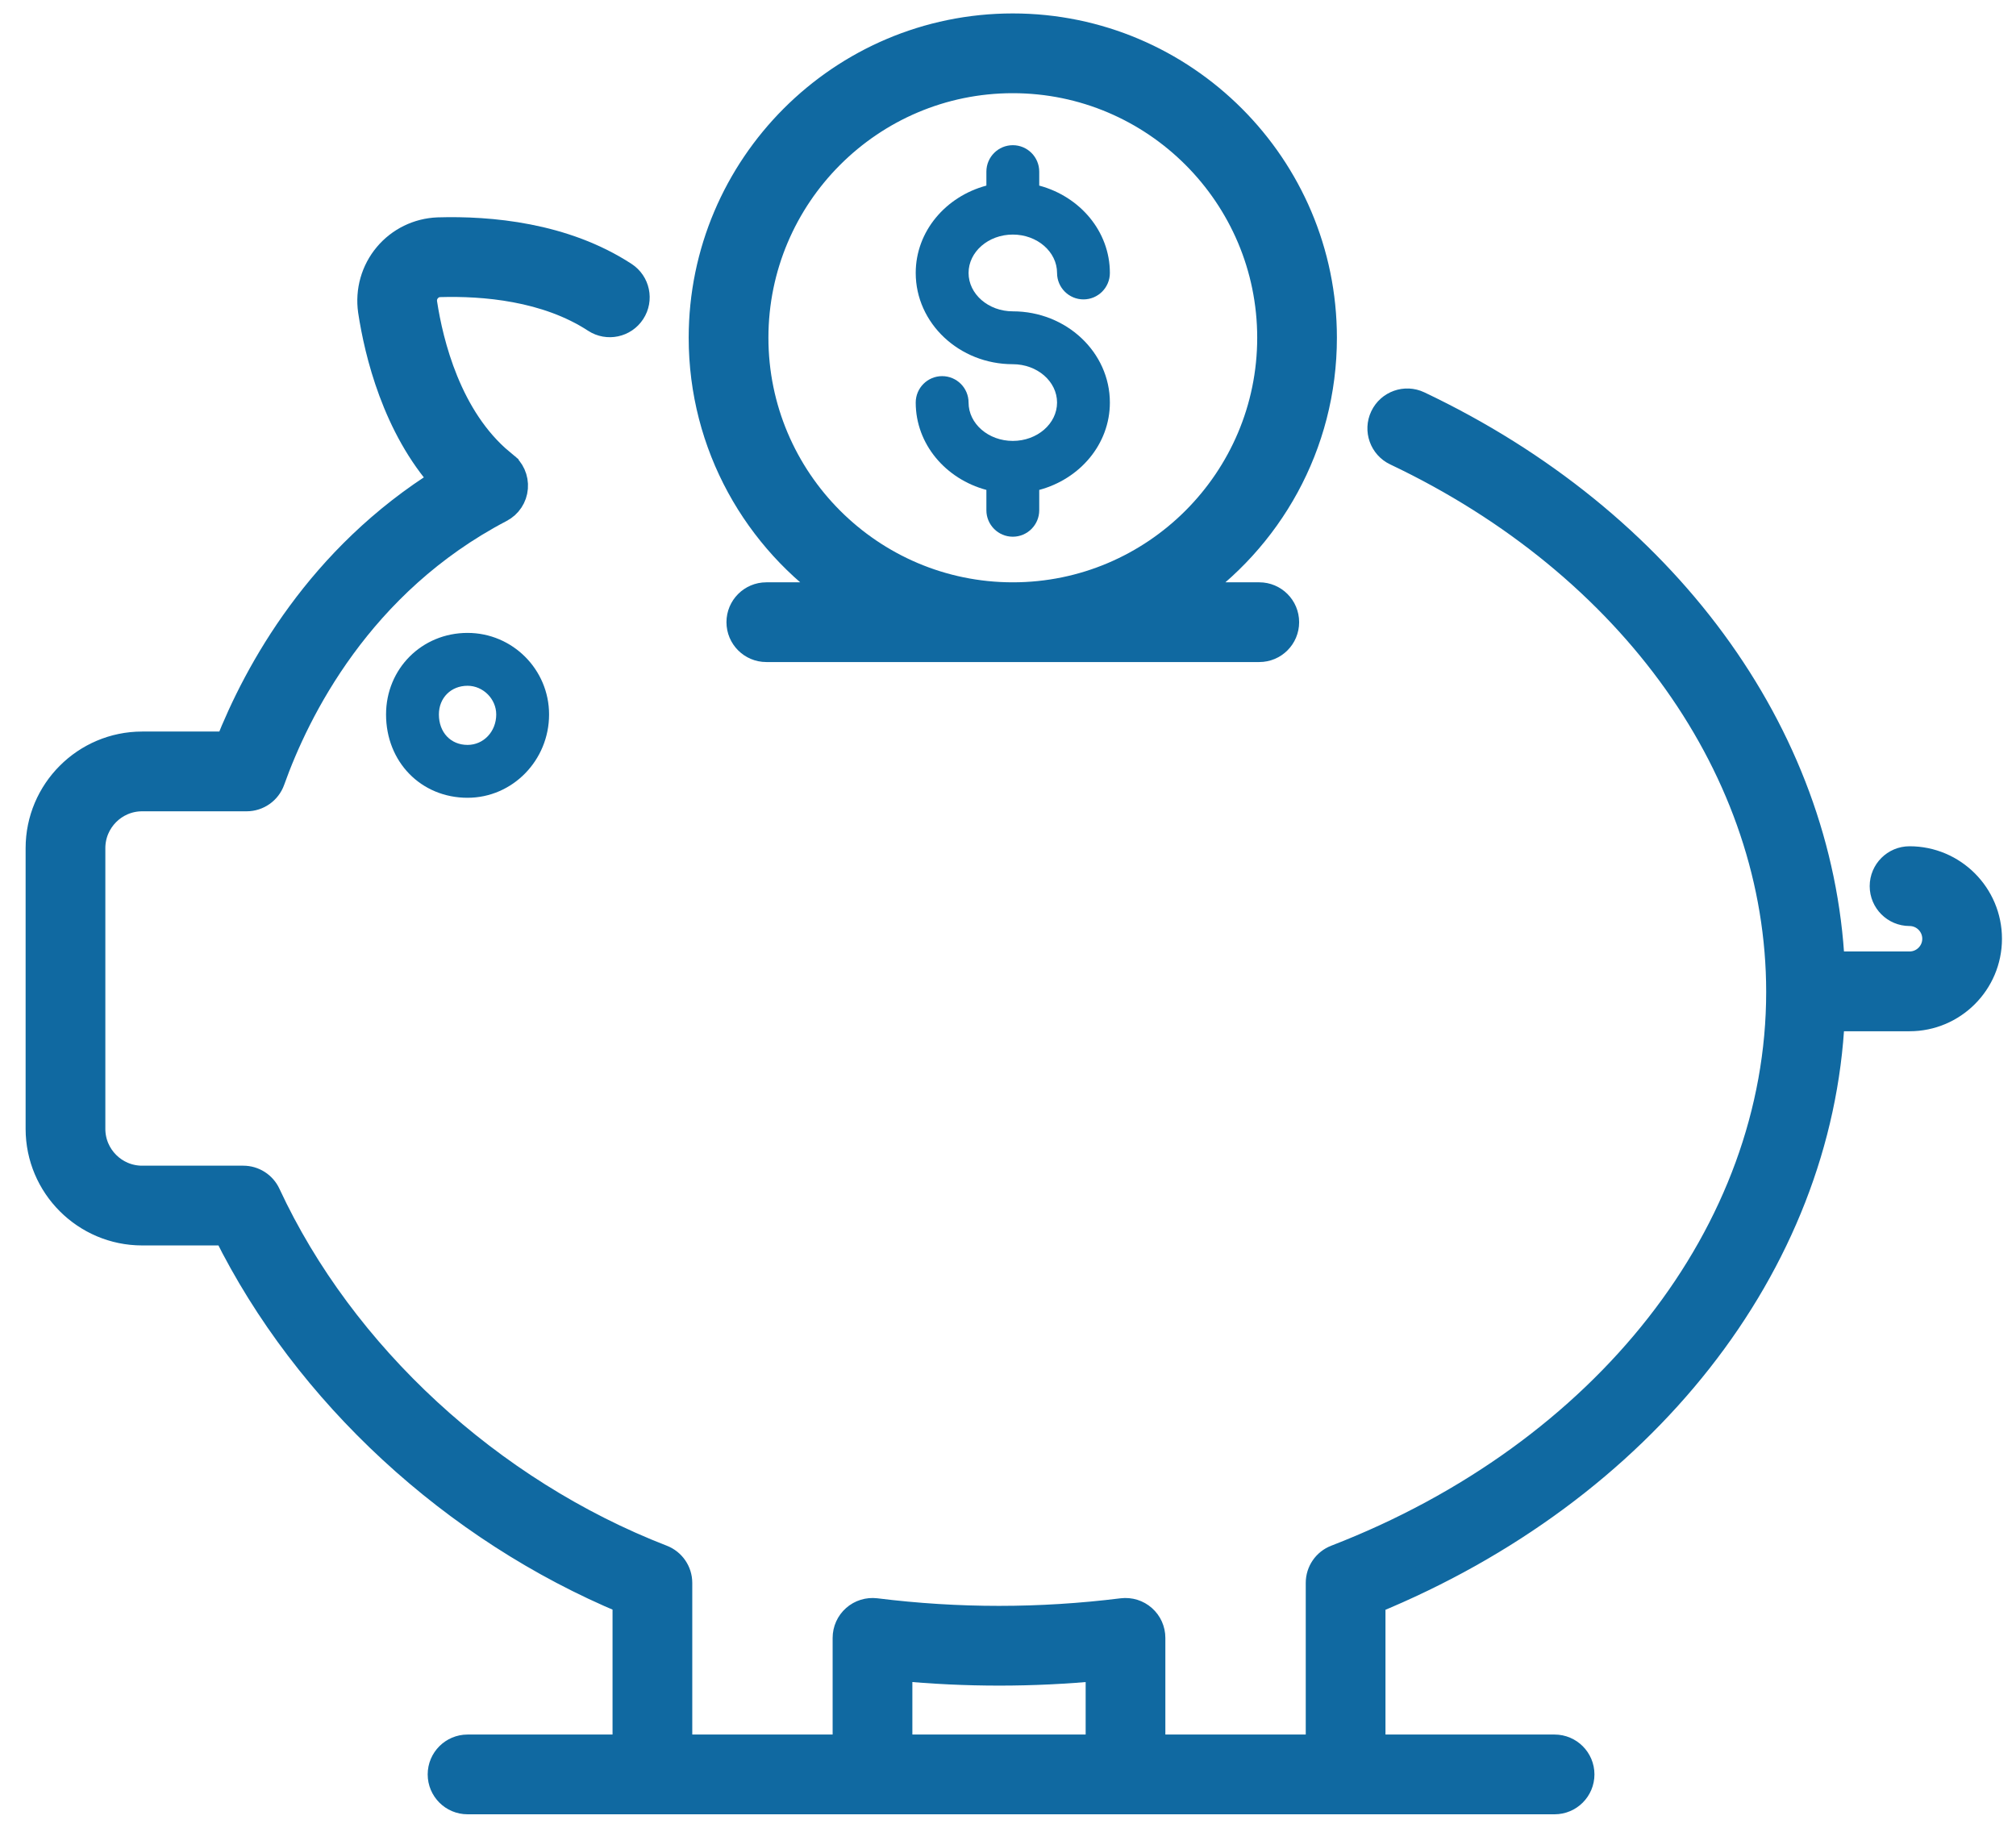
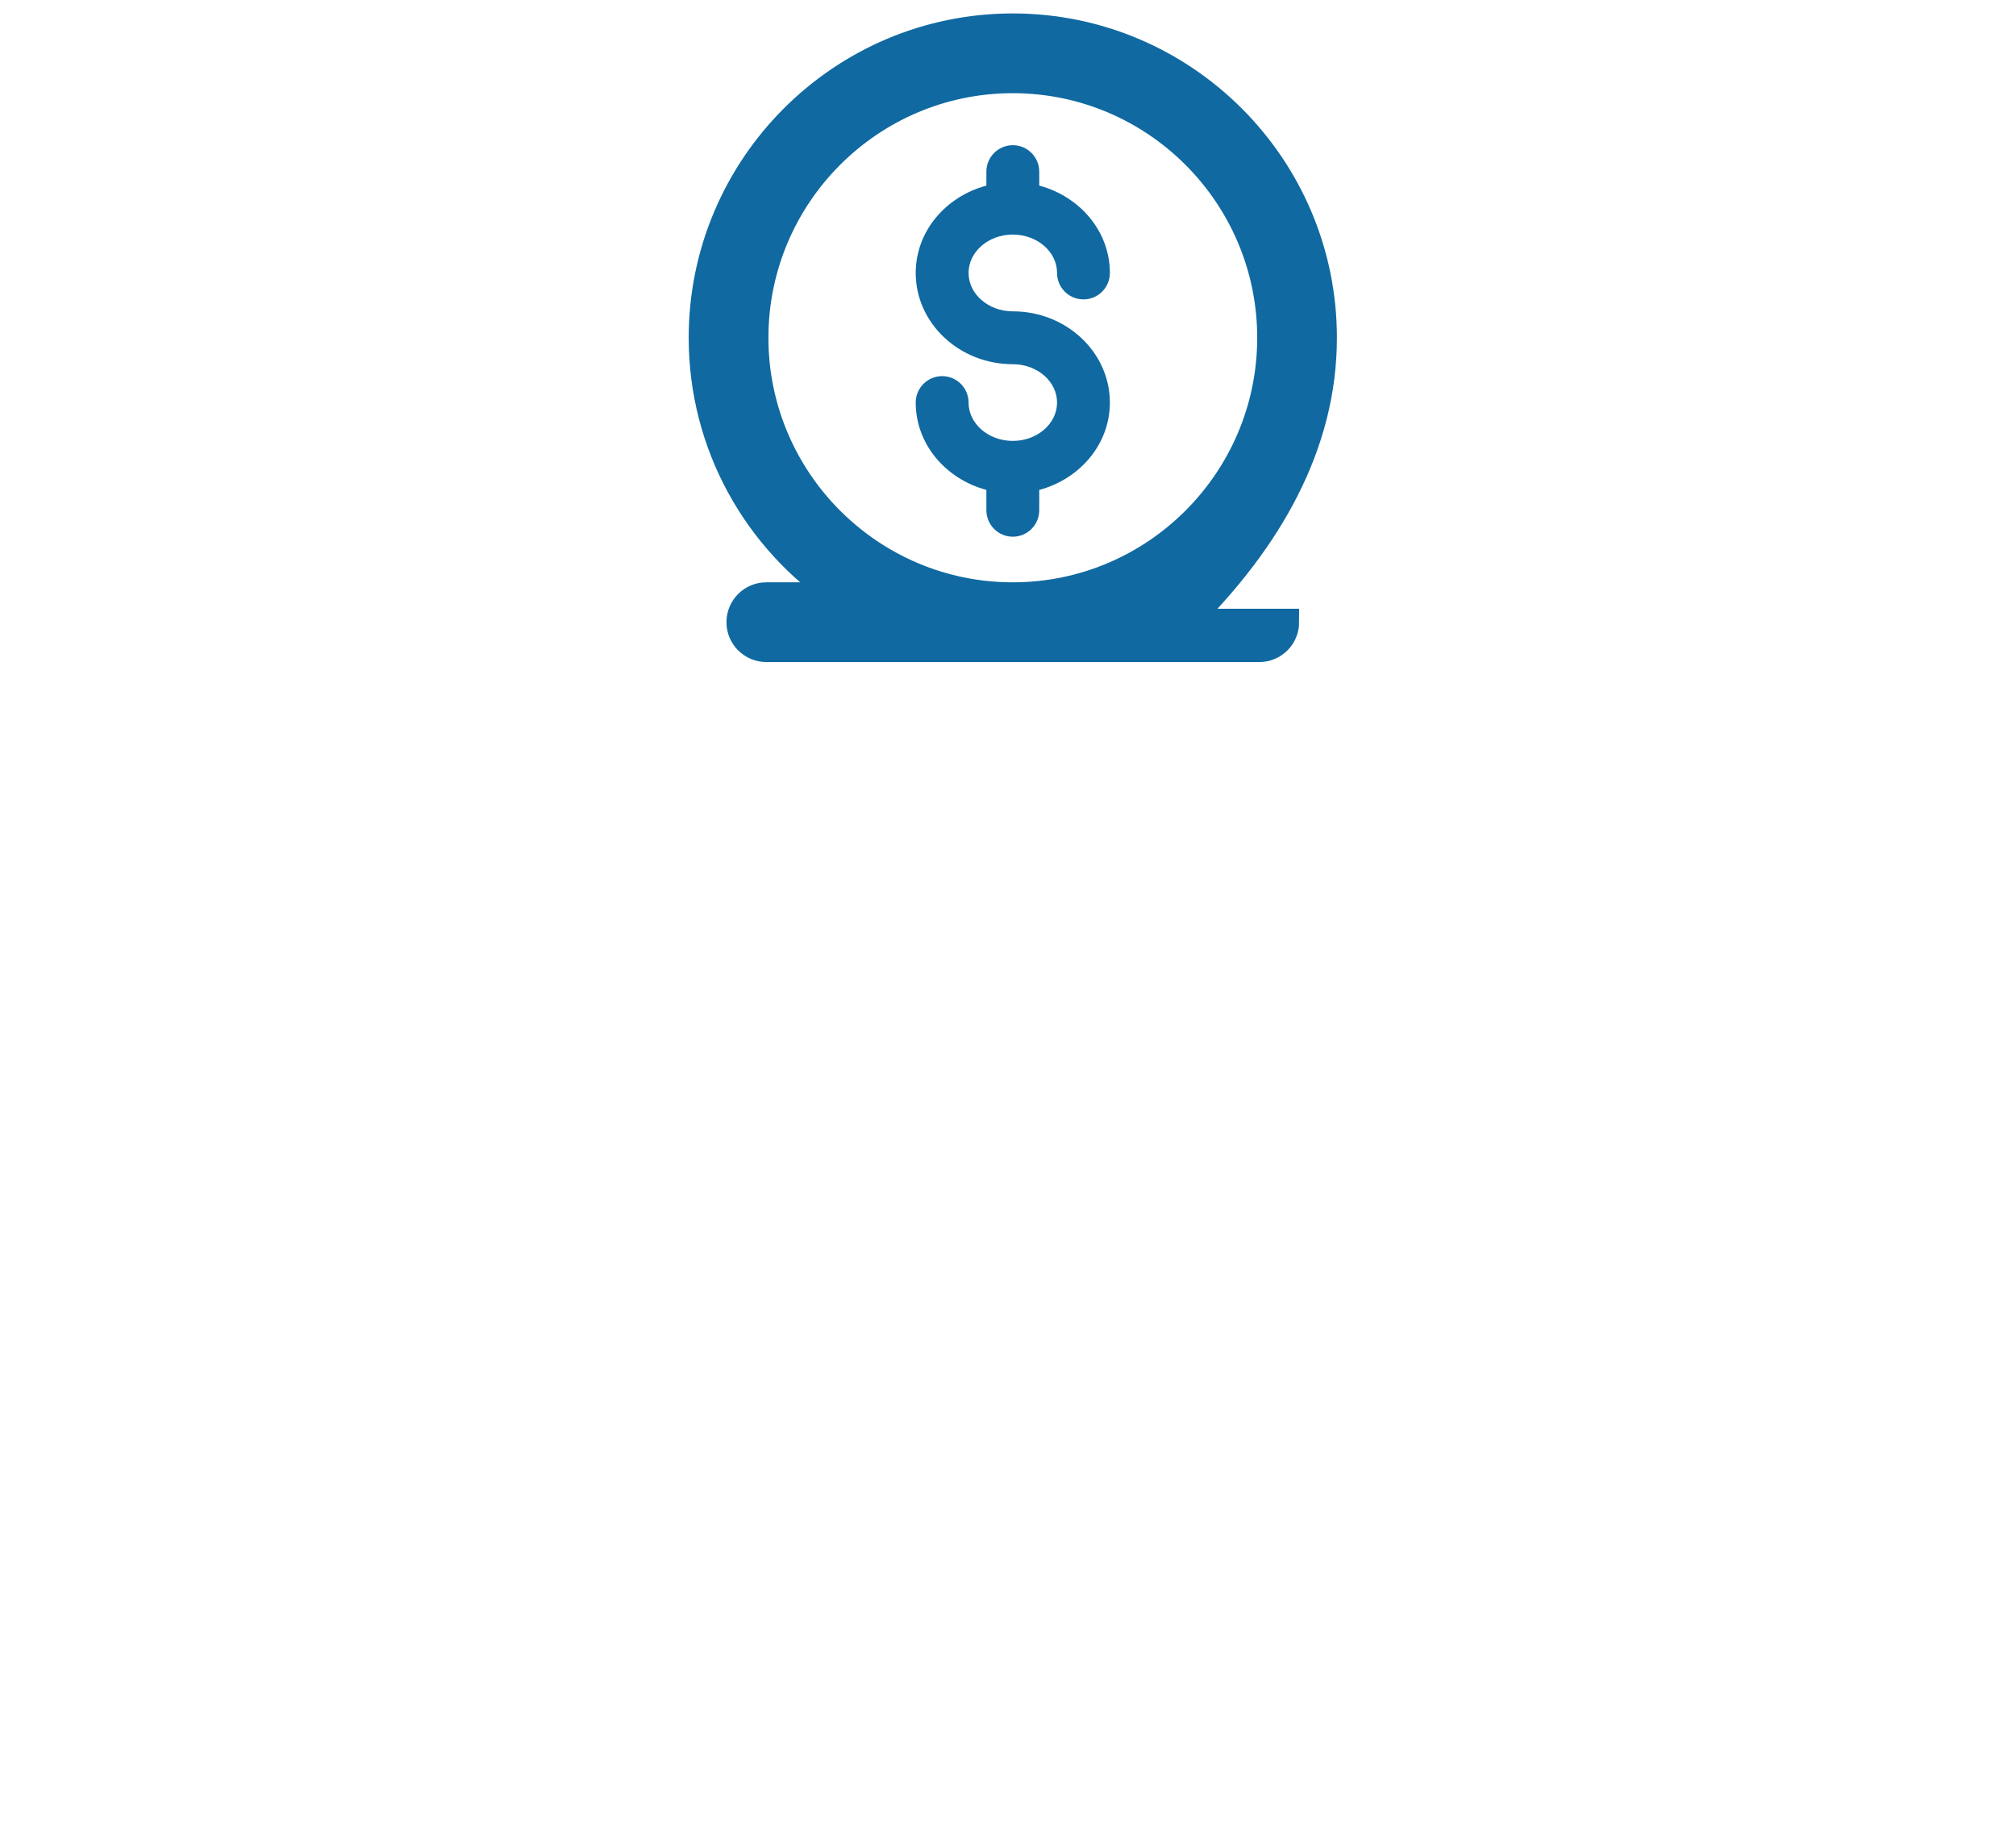
<svg xmlns="http://www.w3.org/2000/svg" width="75" height="68" viewBox="0 0 75 68" fill="none">
-   <path d="M18.461 26.581C18.461 27.217 17.992 27.714 17.394 27.714C16.766 27.714 16.328 27.248 16.328 26.581C16.328 25.963 16.777 25.514 17.394 25.514C17.972 25.514 18.461 26.003 18.461 26.581ZM14.362 26.581C14.362 28.348 15.666 29.681 17.394 29.681C19.066 29.681 20.427 28.29 20.427 26.581C20.427 24.908 19.066 23.547 17.394 23.547C15.694 23.547 14.362 24.88 14.362 26.581Z" fill="#1069A1" />
-   <path d="M33.442 64.578V62.034C35.941 62.273 38.425 62.271 40.889 62.034V64.578C40.889 64.734 40.907 64.885 40.934 65.033H33.396C33.424 64.885 33.442 64.734 33.442 64.578ZM71.04 31.985C70.497 31.985 70.057 32.426 70.057 32.969C70.057 33.511 70.497 33.952 71.04 33.952C71.576 33.952 72.013 34.389 72.013 34.926C72.013 35.462 71.576 35.899 71.04 35.899H68.13C67.707 27.309 61.915 19.387 52.775 15.049C52.285 14.816 51.699 15.025 51.466 15.516C51.233 16.007 51.442 16.593 51.932 16.826C60.736 21.004 66.206 28.698 66.206 36.906C66.206 45.827 59.729 54.096 49.706 57.974C49.327 58.119 49.077 58.484 49.077 58.891V64.578C49.077 64.829 48.878 65.033 48.633 65.033H43.298C43.054 65.033 42.854 64.829 42.854 64.578V60.937C42.854 60.655 42.734 60.386 42.522 60.2C42.311 60.013 42.034 59.927 41.751 59.96C38.687 60.341 35.642 60.341 32.58 59.96C32.298 59.927 32.019 60.013 31.808 60.2C31.597 60.386 31.476 60.655 31.476 60.937V64.578C31.476 64.833 31.276 65.033 31.021 65.033H25.697C25.444 65.033 25.254 64.837 25.254 64.578V58.891C25.254 58.484 25.004 58.121 24.626 57.974C18.213 55.487 12.724 50.428 9.942 44.438C9.781 44.091 9.433 43.869 9.051 43.869H5.288C4.257 43.869 3.419 43.029 3.419 41.998V31.556C3.419 30.524 4.257 29.684 5.288 29.684H9.175C9.59 29.684 9.961 29.423 10.101 29.031C11.025 26.442 13.361 21.687 18.616 18.939C18.916 18.783 19.114 18.483 19.14 18.146C19.167 17.808 19.019 17.481 18.748 17.279L18.136 18.02L18.134 18.017L18.643 17.2C16.67 15.556 15.992 12.777 15.764 11.275C15.729 11.03 15.838 10.858 15.906 10.777C15.973 10.697 16.121 10.562 16.359 10.554C17.992 10.506 20.328 10.696 22.15 11.886C22.605 12.183 23.214 12.054 23.51 11.599C23.807 11.144 23.679 10.535 23.224 10.238C20.975 8.77 18.212 8.53 16.295 8.587C15.561 8.614 14.869 8.951 14.399 9.515C13.925 10.08 13.714 10.823 13.819 11.561C14.057 13.132 14.722 15.876 16.515 17.875C11.888 20.743 9.571 24.99 8.495 27.717H5.288C3.174 27.717 1.453 29.439 1.453 31.556V41.998C1.453 44.114 3.174 45.836 5.288 45.836H8.433C11.403 51.83 16.885 56.892 23.288 59.555V64.578C23.288 64.734 23.306 64.885 23.334 65.033H17.394C16.851 65.033 16.411 65.474 16.411 66.016C16.411 66.559 16.851 67 17.394 67H57.834C58.377 67 58.817 66.559 58.817 66.016C58.817 65.474 58.377 65.033 57.834 65.033H50.996C51.025 64.885 51.043 64.734 51.043 64.578V59.558C61.12 55.428 67.696 47.044 68.129 37.867H71.04C72.66 37.867 73.978 36.548 73.978 34.926C73.978 33.304 72.66 31.985 71.04 31.985Z" fill="#1069A1" stroke="#1069A1" />
-   <path d="M37.678 2.967C42.968 2.967 47.271 7.273 47.271 12.566C47.271 17.858 42.968 22.165 37.678 22.165C32.389 22.165 28.087 17.858 28.087 12.566C28.087 7.273 32.389 2.967 37.678 2.967ZM31.239 22.165H28.509C27.966 22.165 27.526 22.605 27.526 23.148C27.526 23.691 27.966 24.131 28.509 24.131H46.849C47.392 24.131 47.831 23.691 47.831 23.148C47.831 22.605 47.392 22.165 46.849 22.165H44.118C47.203 20.086 49.236 16.559 49.236 12.566C49.236 6.189 44.051 1 37.678 1C31.306 1 26.121 6.189 26.121 12.566C26.121 16.559 28.154 20.086 31.239 22.165Z" fill="#1069A1" stroke="#1069A1" />
+   <path d="M37.678 2.967C42.968 2.967 47.271 7.273 47.271 12.566C47.271 17.858 42.968 22.165 37.678 22.165C32.389 22.165 28.087 17.858 28.087 12.566C28.087 7.273 32.389 2.967 37.678 2.967ZM31.239 22.165H28.509C27.966 22.165 27.526 22.605 27.526 23.148C27.526 23.691 27.966 24.131 28.509 24.131H46.849C47.392 24.131 47.831 23.691 47.831 23.148H44.118C47.203 20.086 49.236 16.559 49.236 12.566C49.236 6.189 44.051 1 37.678 1C31.306 1 26.121 6.189 26.121 12.566C26.121 16.559 28.154 20.086 31.239 22.165Z" fill="#1069A1" stroke="#1069A1" />
  <path d="M37.679 16.404C36.771 16.404 36.033 15.764 36.033 14.977C36.033 14.434 35.593 13.994 35.05 13.994C34.508 13.994 34.067 14.434 34.067 14.977C34.067 16.526 35.184 17.822 36.696 18.227V18.984C36.696 19.526 37.136 19.968 37.679 19.968C38.222 19.968 38.662 19.526 38.662 18.984V18.227C40.174 17.822 41.29 16.526 41.29 14.977C41.29 13.106 39.67 11.583 37.679 11.583C36.771 11.583 36.033 10.942 36.033 10.155C36.033 9.368 36.771 8.727 37.679 8.727C38.587 8.727 39.325 9.368 39.325 10.155C39.325 10.698 39.765 11.139 40.308 11.139C40.851 11.139 41.29 10.698 41.29 10.155C41.29 8.606 40.174 7.31 38.662 6.905V6.386C38.662 5.843 38.222 5.402 37.679 5.402C37.136 5.402 36.696 5.843 36.696 6.386V6.905C35.184 7.31 34.067 8.606 34.067 10.155C34.067 12.027 35.687 13.55 37.679 13.55C38.587 13.55 39.325 14.19 39.325 14.977C39.325 15.764 38.587 16.404 37.679 16.404Z" fill="#1069A1" />
</svg>